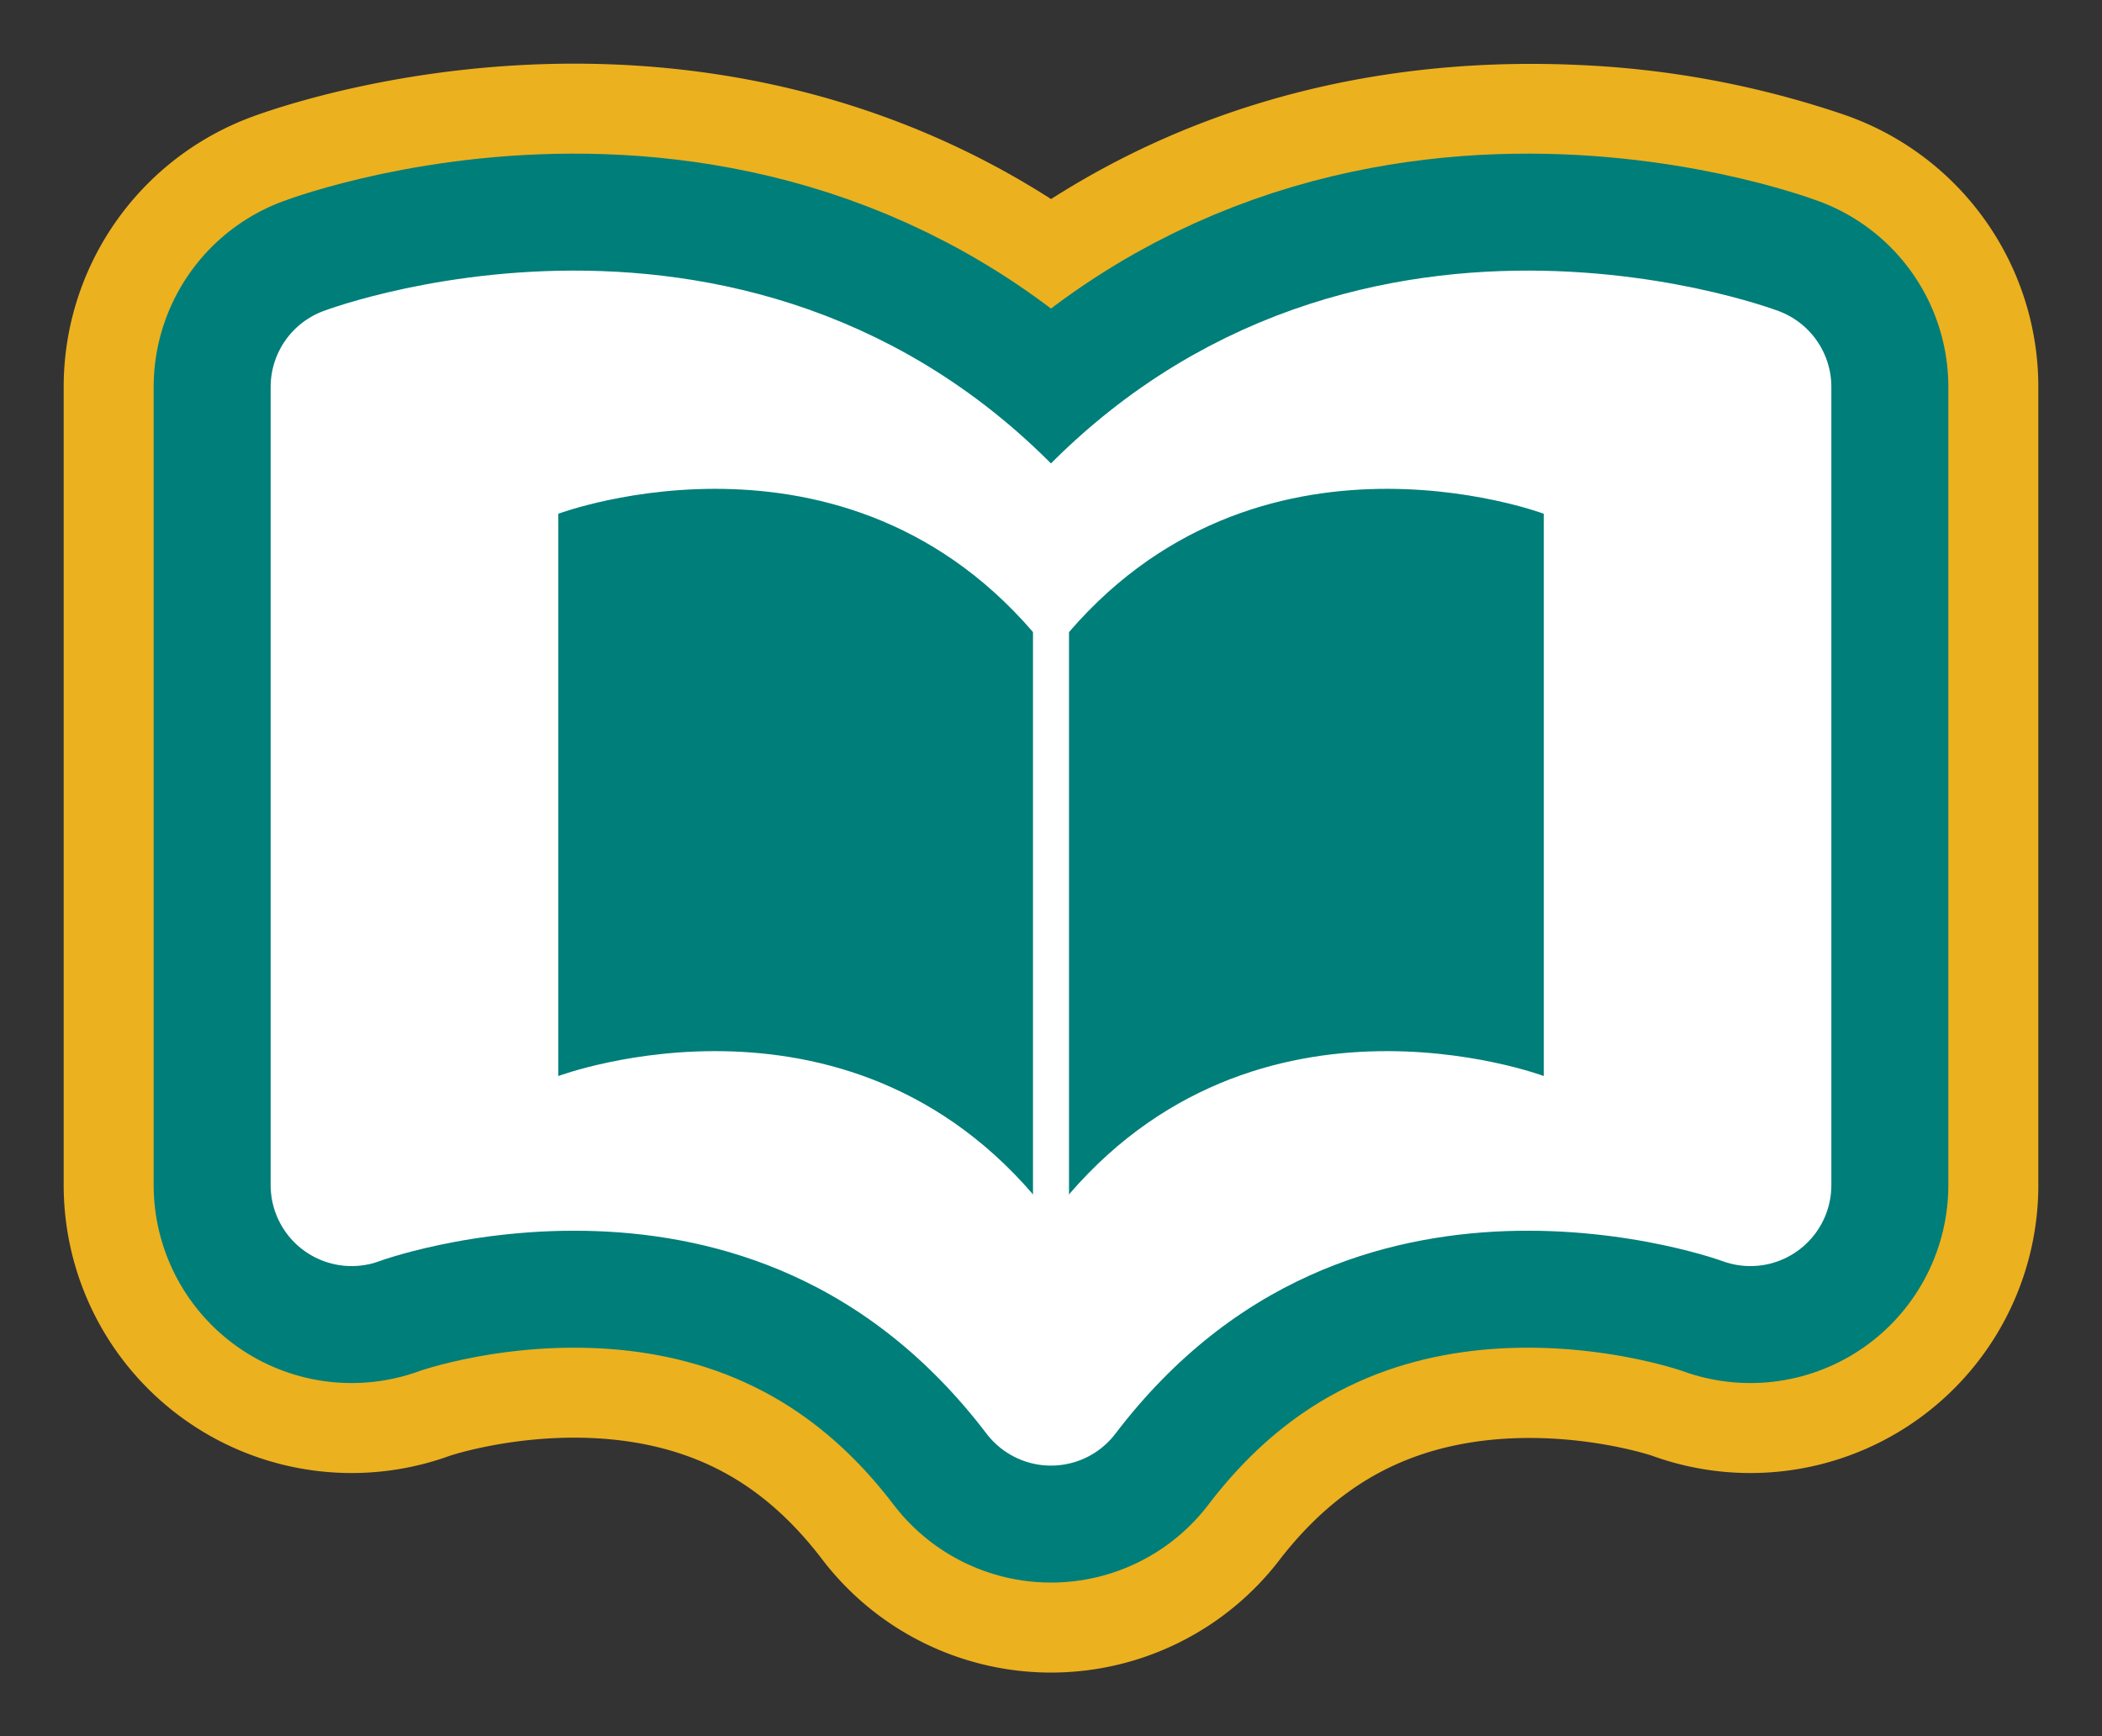
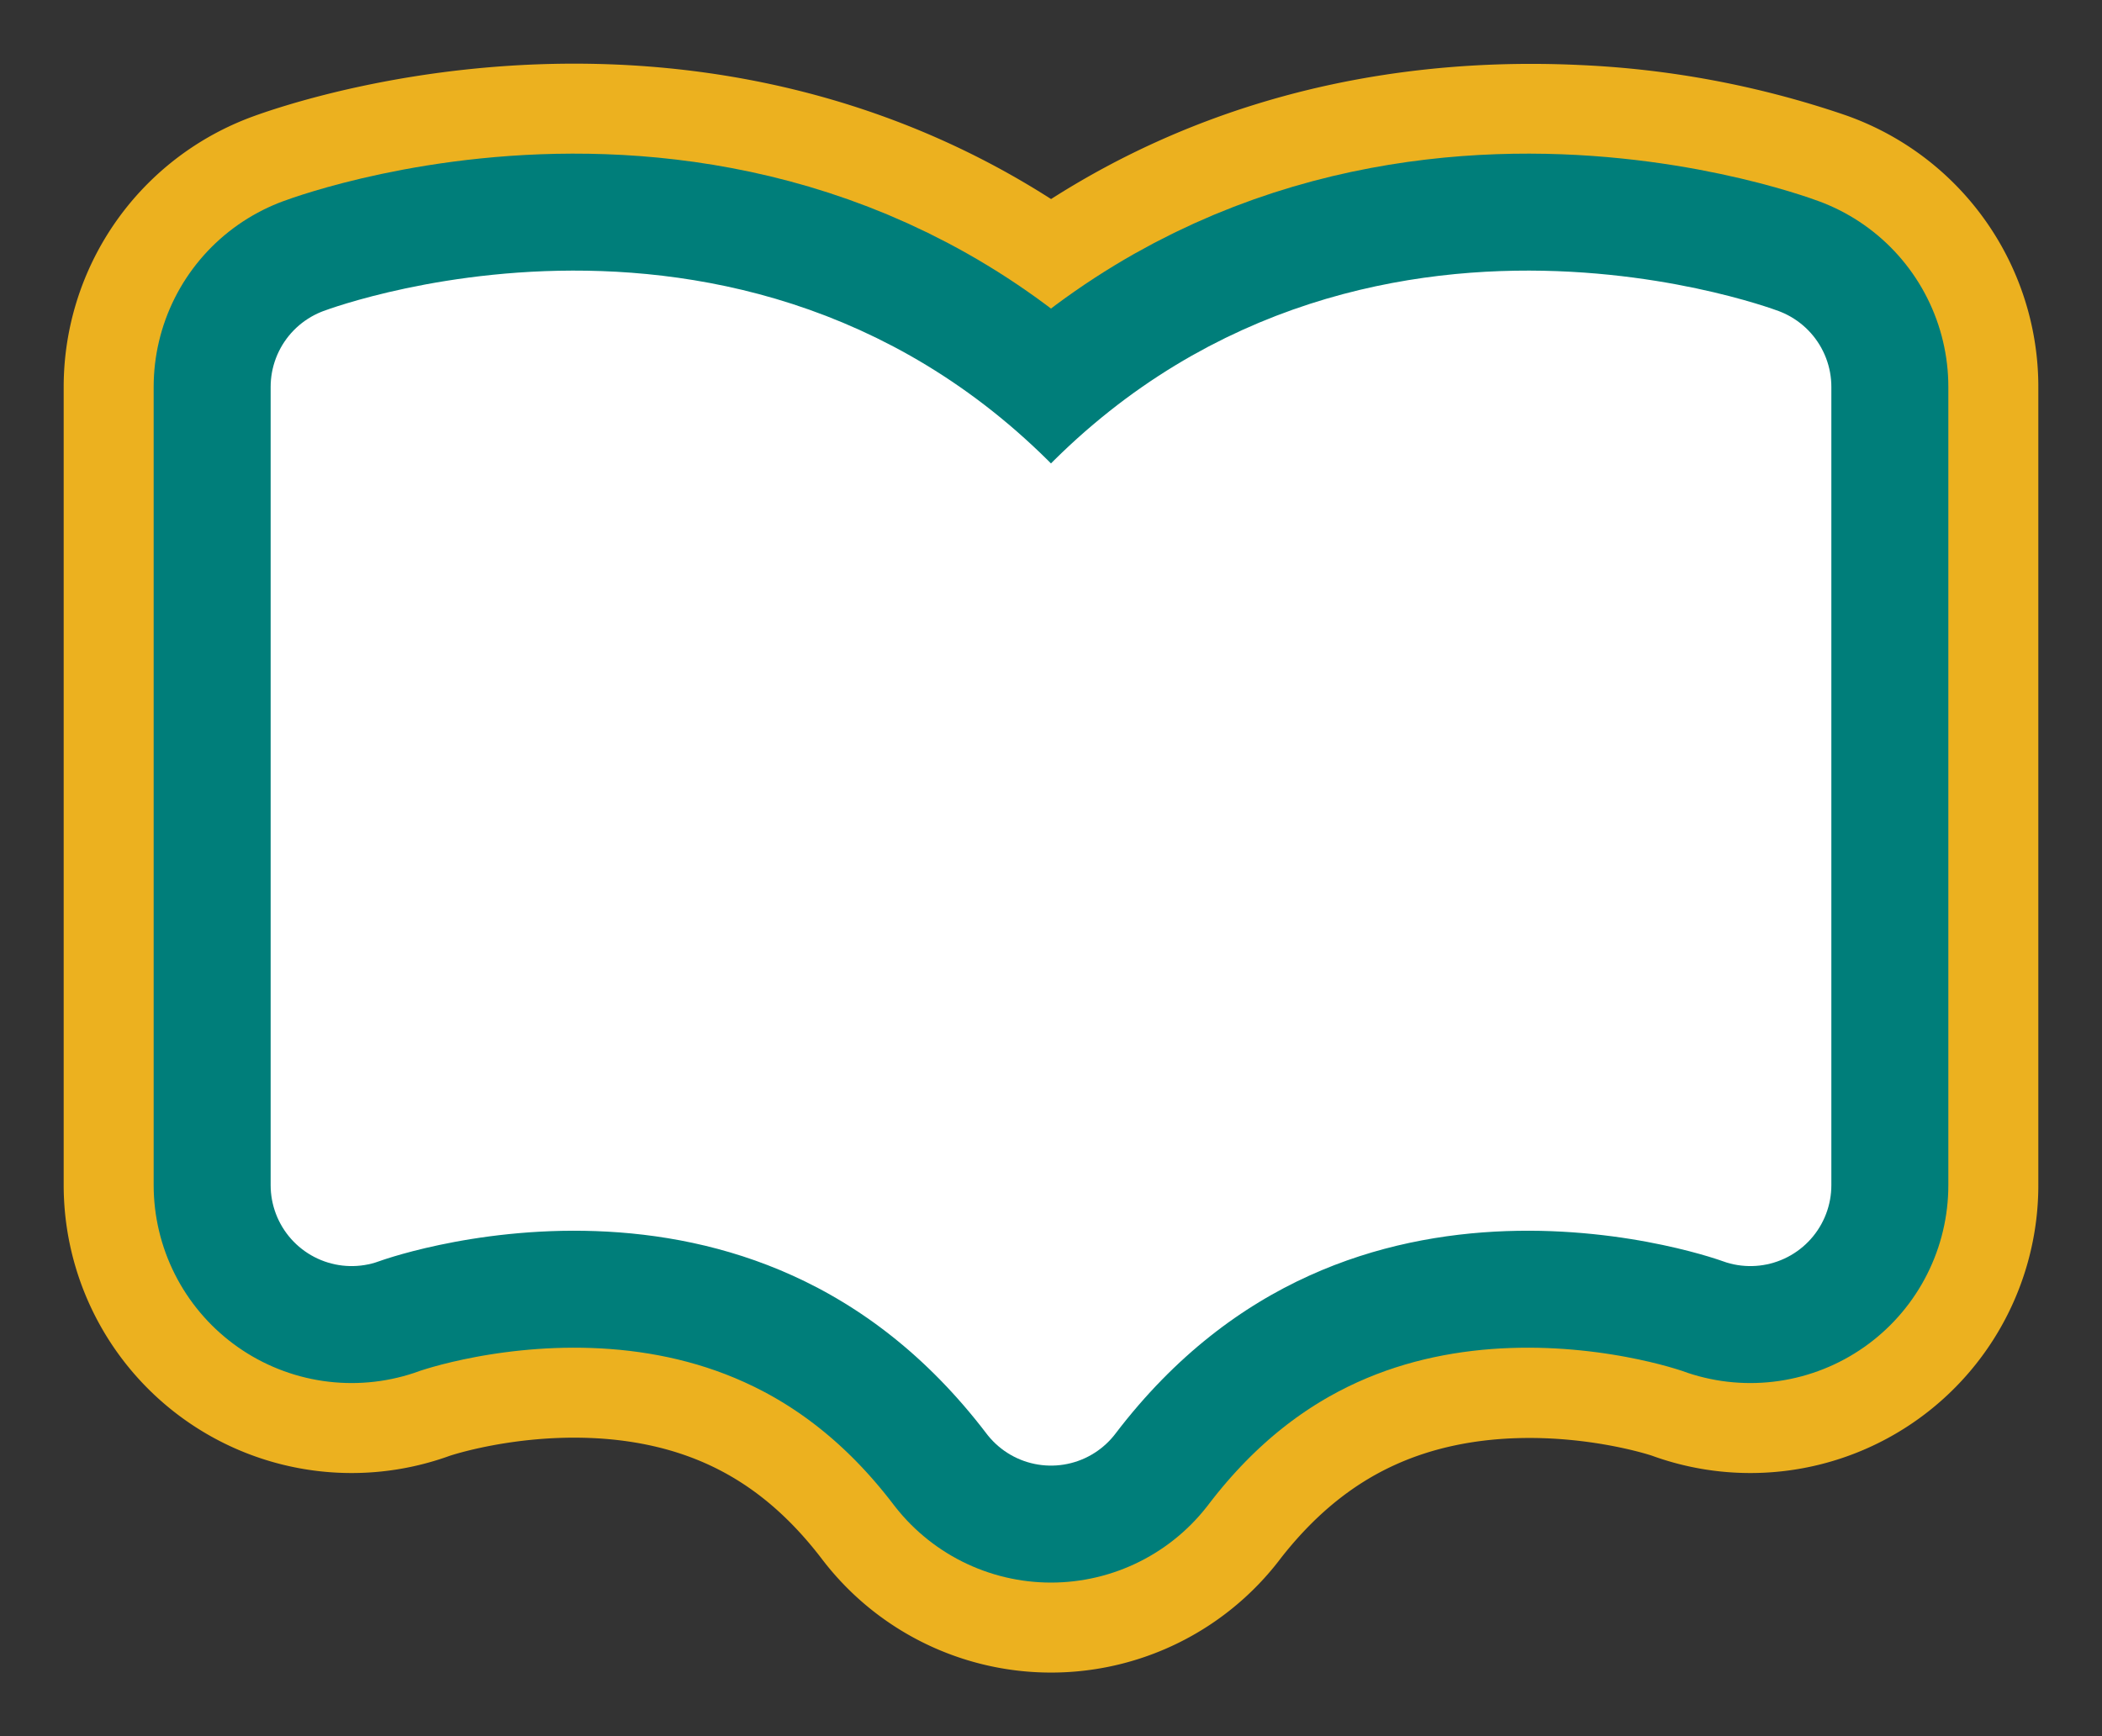
<svg xmlns="http://www.w3.org/2000/svg" width="116.796" height="96.486" viewBox="0 0 116.796 96.486">
  <rect x="0" y="0" width="116.796" height="96.486" fill="#333333" stroke="none" />
  <defs>
    <style>.a,.d,.f,.h,.i{fill:none;}.b{clip-path:url(#a);}.c{fill:#007e7a;}.d{stroke:#ecb11f;stroke-width:32px;}.d,.f,.h{stroke-linecap:square;stroke-linejoin:round;}.e{fill:#ecb11f;}.f{stroke:#007e7a;stroke-width:22px;}.g{fill:#fff;}.h,.i{stroke:#fff;}.h{stroke-width:9px;}.i{stroke-width:2px;}</style>
    <clipPath id="a">
      <rect class="a" width="116.796" height="96.486" />
    </clipPath>
  </defs>
  <g class="b" transform="translate(0 0)">
    <path class="c" d="M93.72,17.965V62.321S70.066,53.45,54.859,73.409C39.654,53.45,16,62.321,16,62.321V17.965S39.654,9.092,54.859,29.054C70.066,9.092,93.72,17.965,93.72,17.965" transform="translate(3.538 3.538)" />
    <path class="d" d="M93.72,17.965V62.321l-.016-.006C93.673,62.3,70.334,53.576,55,73.231l-.137.179C39.654,53.45,16,62.321,16,62.321V17.965S39.654,9.092,54.859,29.054c8.653-11.358,20.04-13.381,28.55-13l.129.006A36.713,36.713,0,0,1,93.72,17.965Z" transform="translate(3.538 3.538)" />
    <path class="e" d="M93.72,17.965V62.321S70.066,53.45,54.859,73.409C39.654,53.45,16,62.321,16,62.321V17.965S39.654,9.092,54.859,29.054C70.066,9.092,93.72,17.965,93.72,17.965" transform="translate(3.538 3.538)" />
    <path class="f" d="M93.72,17.965V62.321S70.066,53.45,54.859,73.409C39.654,53.45,16,62.321,16,62.321V17.965S39.654,9.092,54.859,29.054C70.066,9.092,93.72,17.965,93.72,17.965Z" transform="translate(3.538 3.538)" />
    <path class="g" d="M93.72,17.965V62.321S70.066,53.45,54.859,73.409C39.654,53.45,16,62.321,16,62.321V17.965S39.654,9.092,54.859,29.054C70.066,9.092,93.72,17.965,93.72,17.965" transform="translate(3.538 3.538)" />
    <path class="h" d="M93.72,17.965V62.321S70.066,53.45,54.859,73.409C39.654,53.45,16,62.321,16,62.321V17.965S39.654,9.092,54.859,29.054C70.066,9.092,93.72,17.965,93.72,17.965Z" transform="translate(3.538 3.538)" />
-     <path class="c" d="M77.6,22.44V53.688S60.932,47.439,50.221,61.5c-10.713-14.061-27.376-7.812-27.376-7.812V22.44s16.663-6.25,27.376,7.812C60.932,16.19,77.6,22.44,77.6,22.44" transform="translate(8.178 6.11)" />
    <path class="i" d="M45,61.551V25.9" transform="translate(13.398 7.71)" />
  </g>
</svg>